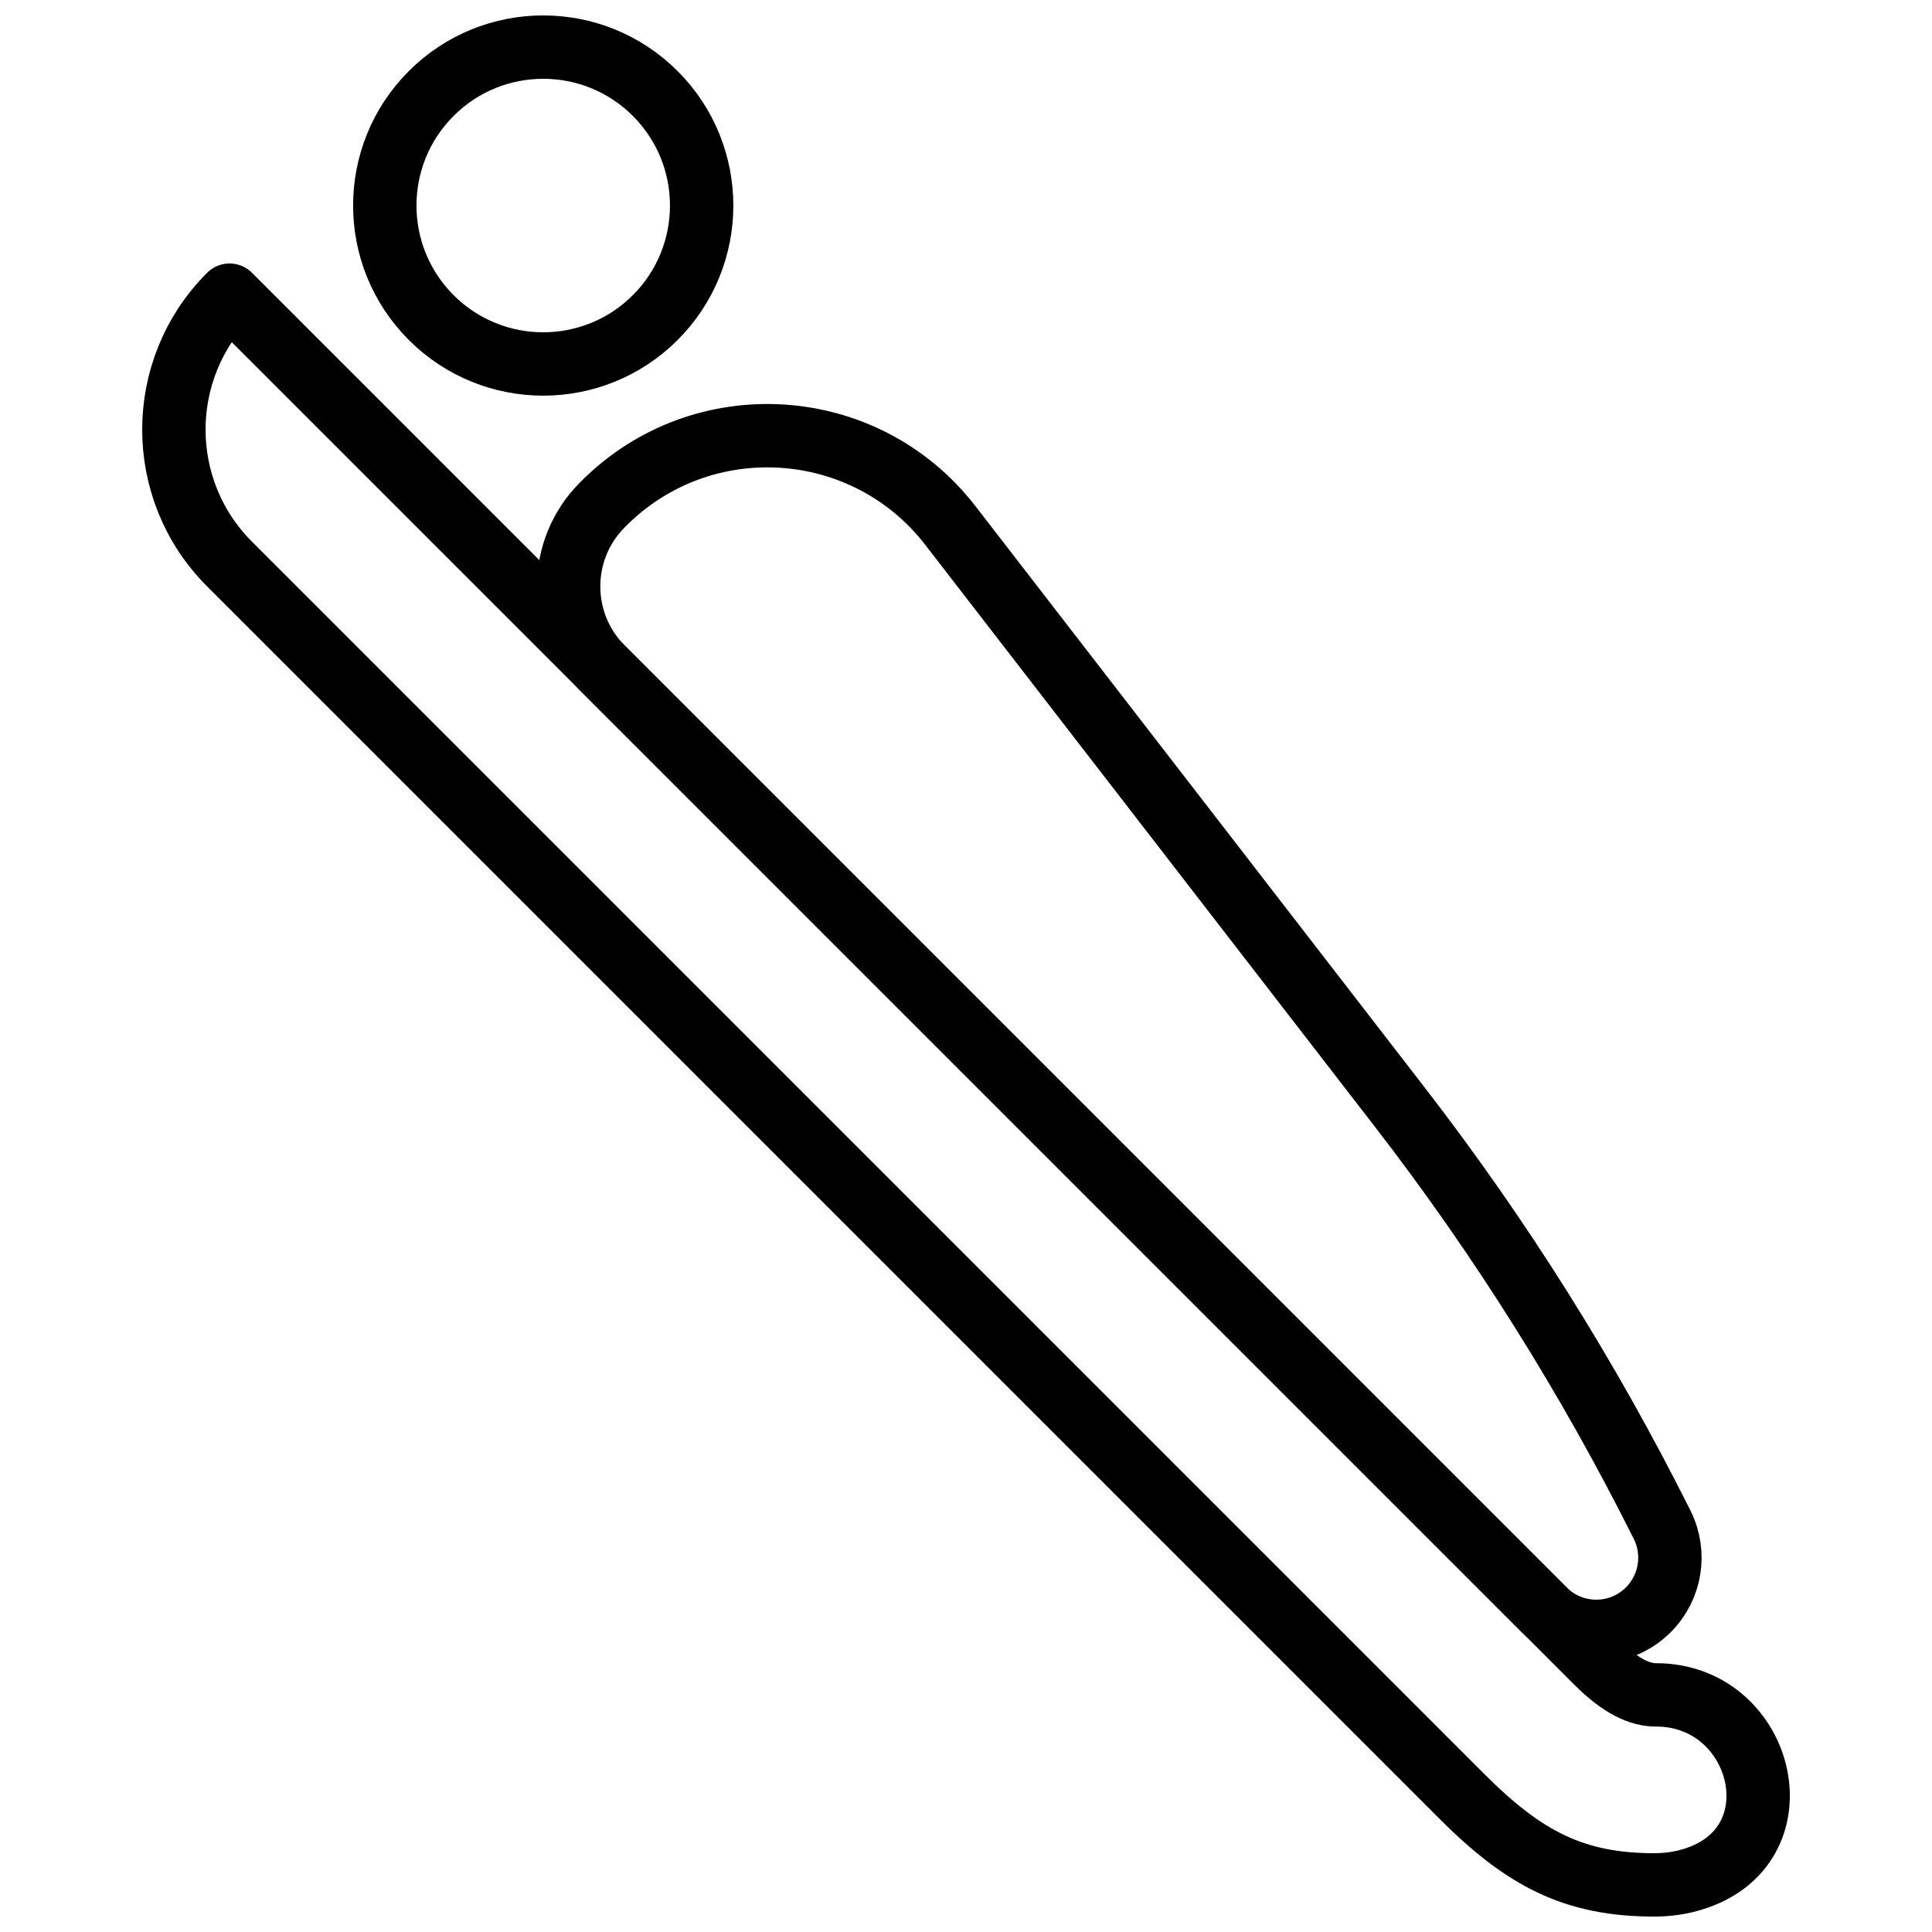
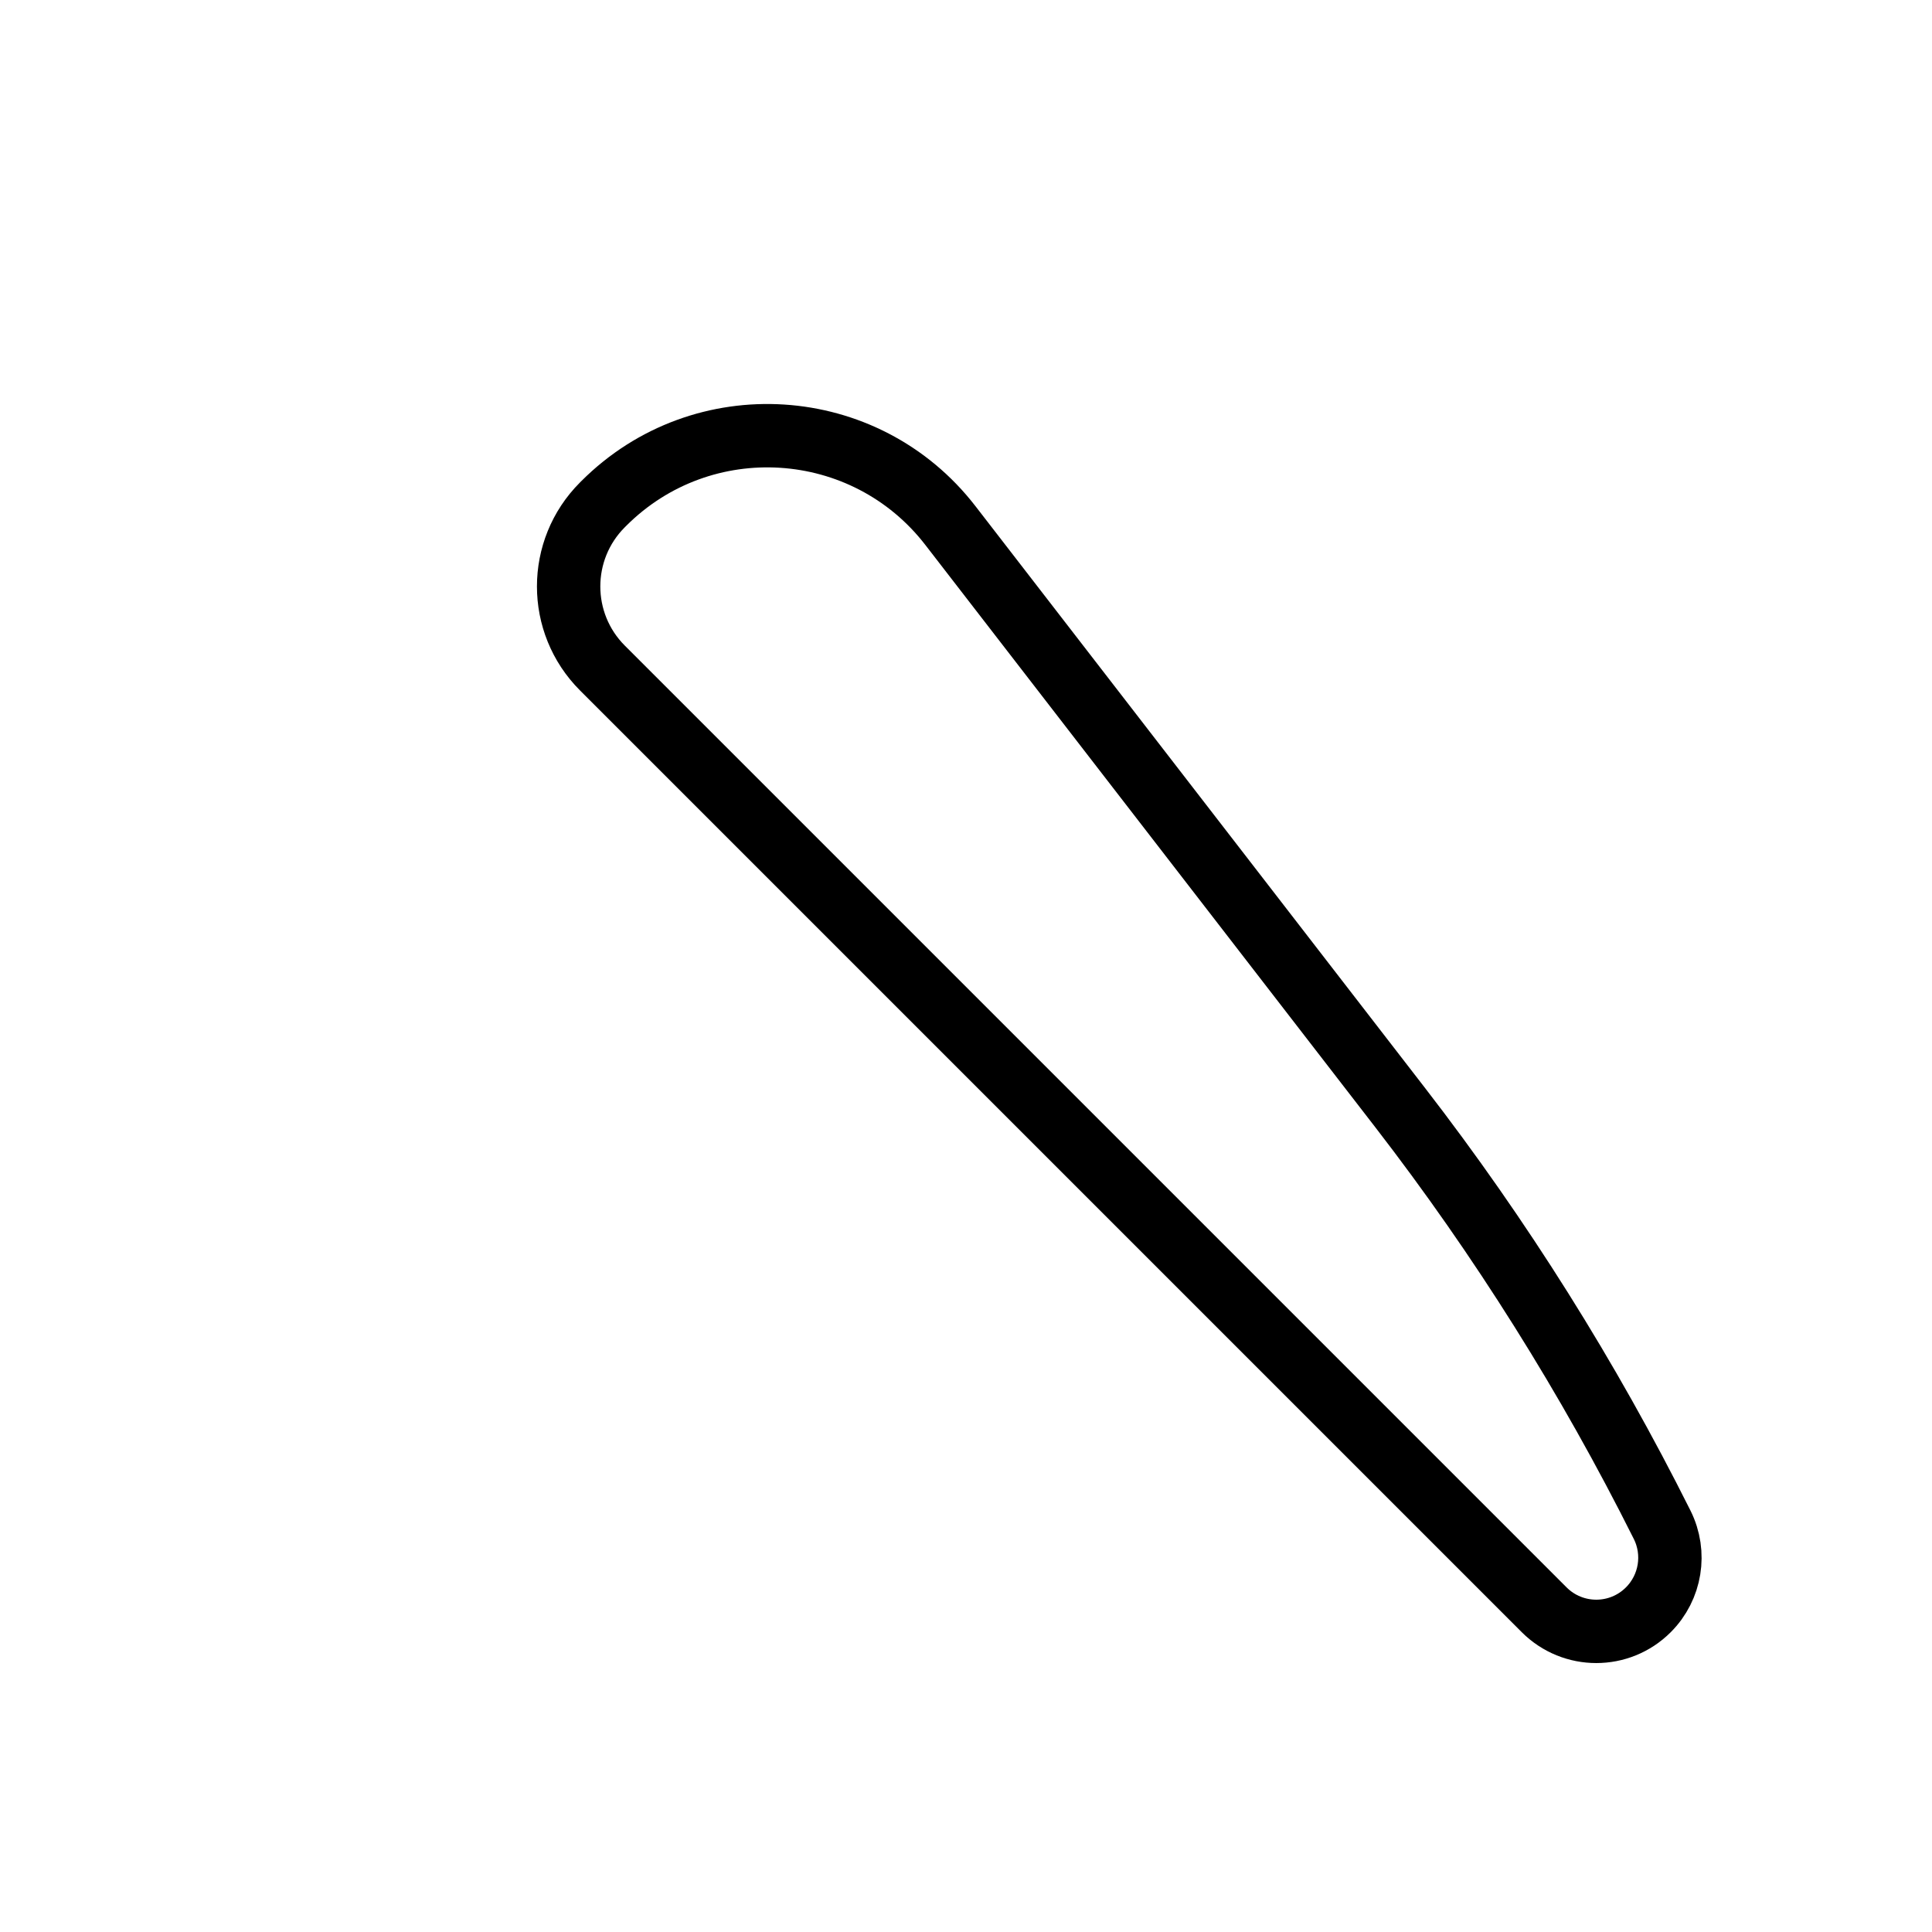
<svg xmlns="http://www.w3.org/2000/svg" width="800px" height="800px" version="1.1" viewBox="144 144 512 512">
  <defs>
    <clipPath id="b">
      <path d="m237 148.09h102v100.91h-102z" />
    </clipPath>
    <clipPath id="a">
-       <path d="m181 213h438v438.9h-438z" />
-     </clipPath>
+       </clipPath>
  </defs>
  <g clip-path="url(#b)">
-     <path transform="matrix(8.397 0 0 8.397 190.08 156.49)" d="m15.192 8.535c1.953-1.953 1.953-5.118 0-7.071s-5.118-1.953-7.071 0c-1.953 1.953-1.953 5.118 0 7.071 1.953 1.953 5.118 1.953 7.071 0zm0 0" fill="none" stroke="#000000" stroke-linecap="round" stroke-linejoin="round" stroke-width="2" />
-   </g>
+     </g>
  <path transform="matrix(8.397 0 0 8.397 190.08 156.49)" d="m43.247 49.318-29.722-29.722c-1.422-1.422-1.422-3.729 0-5.151l0.044-0.044c3.111-3.111 8.248-2.783 10.938 0.698l14.193 18.368c3.177 4.111 5.946 8.521 8.27 13.168 0.447 0.895 0.272 1.975-0.436 2.683-0.907 0.908-2.379 0.908-3.287 0zm0 0" fill="none" stroke="#000000" stroke-linecap="round" stroke-linejoin="round" stroke-width="2" />
  <g clip-path="url(#a)">
-     <path transform="matrix(8.397 0 0 8.397 190.08 156.49)" d="m48.253 57.711c3.047-1.234 1.821-5.707-1.466-5.707-0.506 0-1.099-0.245-1.896-1.042l-43.134-43.134c-2.343 2.344-2.343 6.143 0 8.486l38.891 38.891c1.954 1.954 3.527 2.8 6.094 2.795 0.55-9.3e-4 1.056-0.105 1.511-0.289zm0 0" fill="none" stroke="#000000" stroke-linecap="round" stroke-linejoin="round" stroke-width="2" />
-   </g>
+     </g>
</svg>